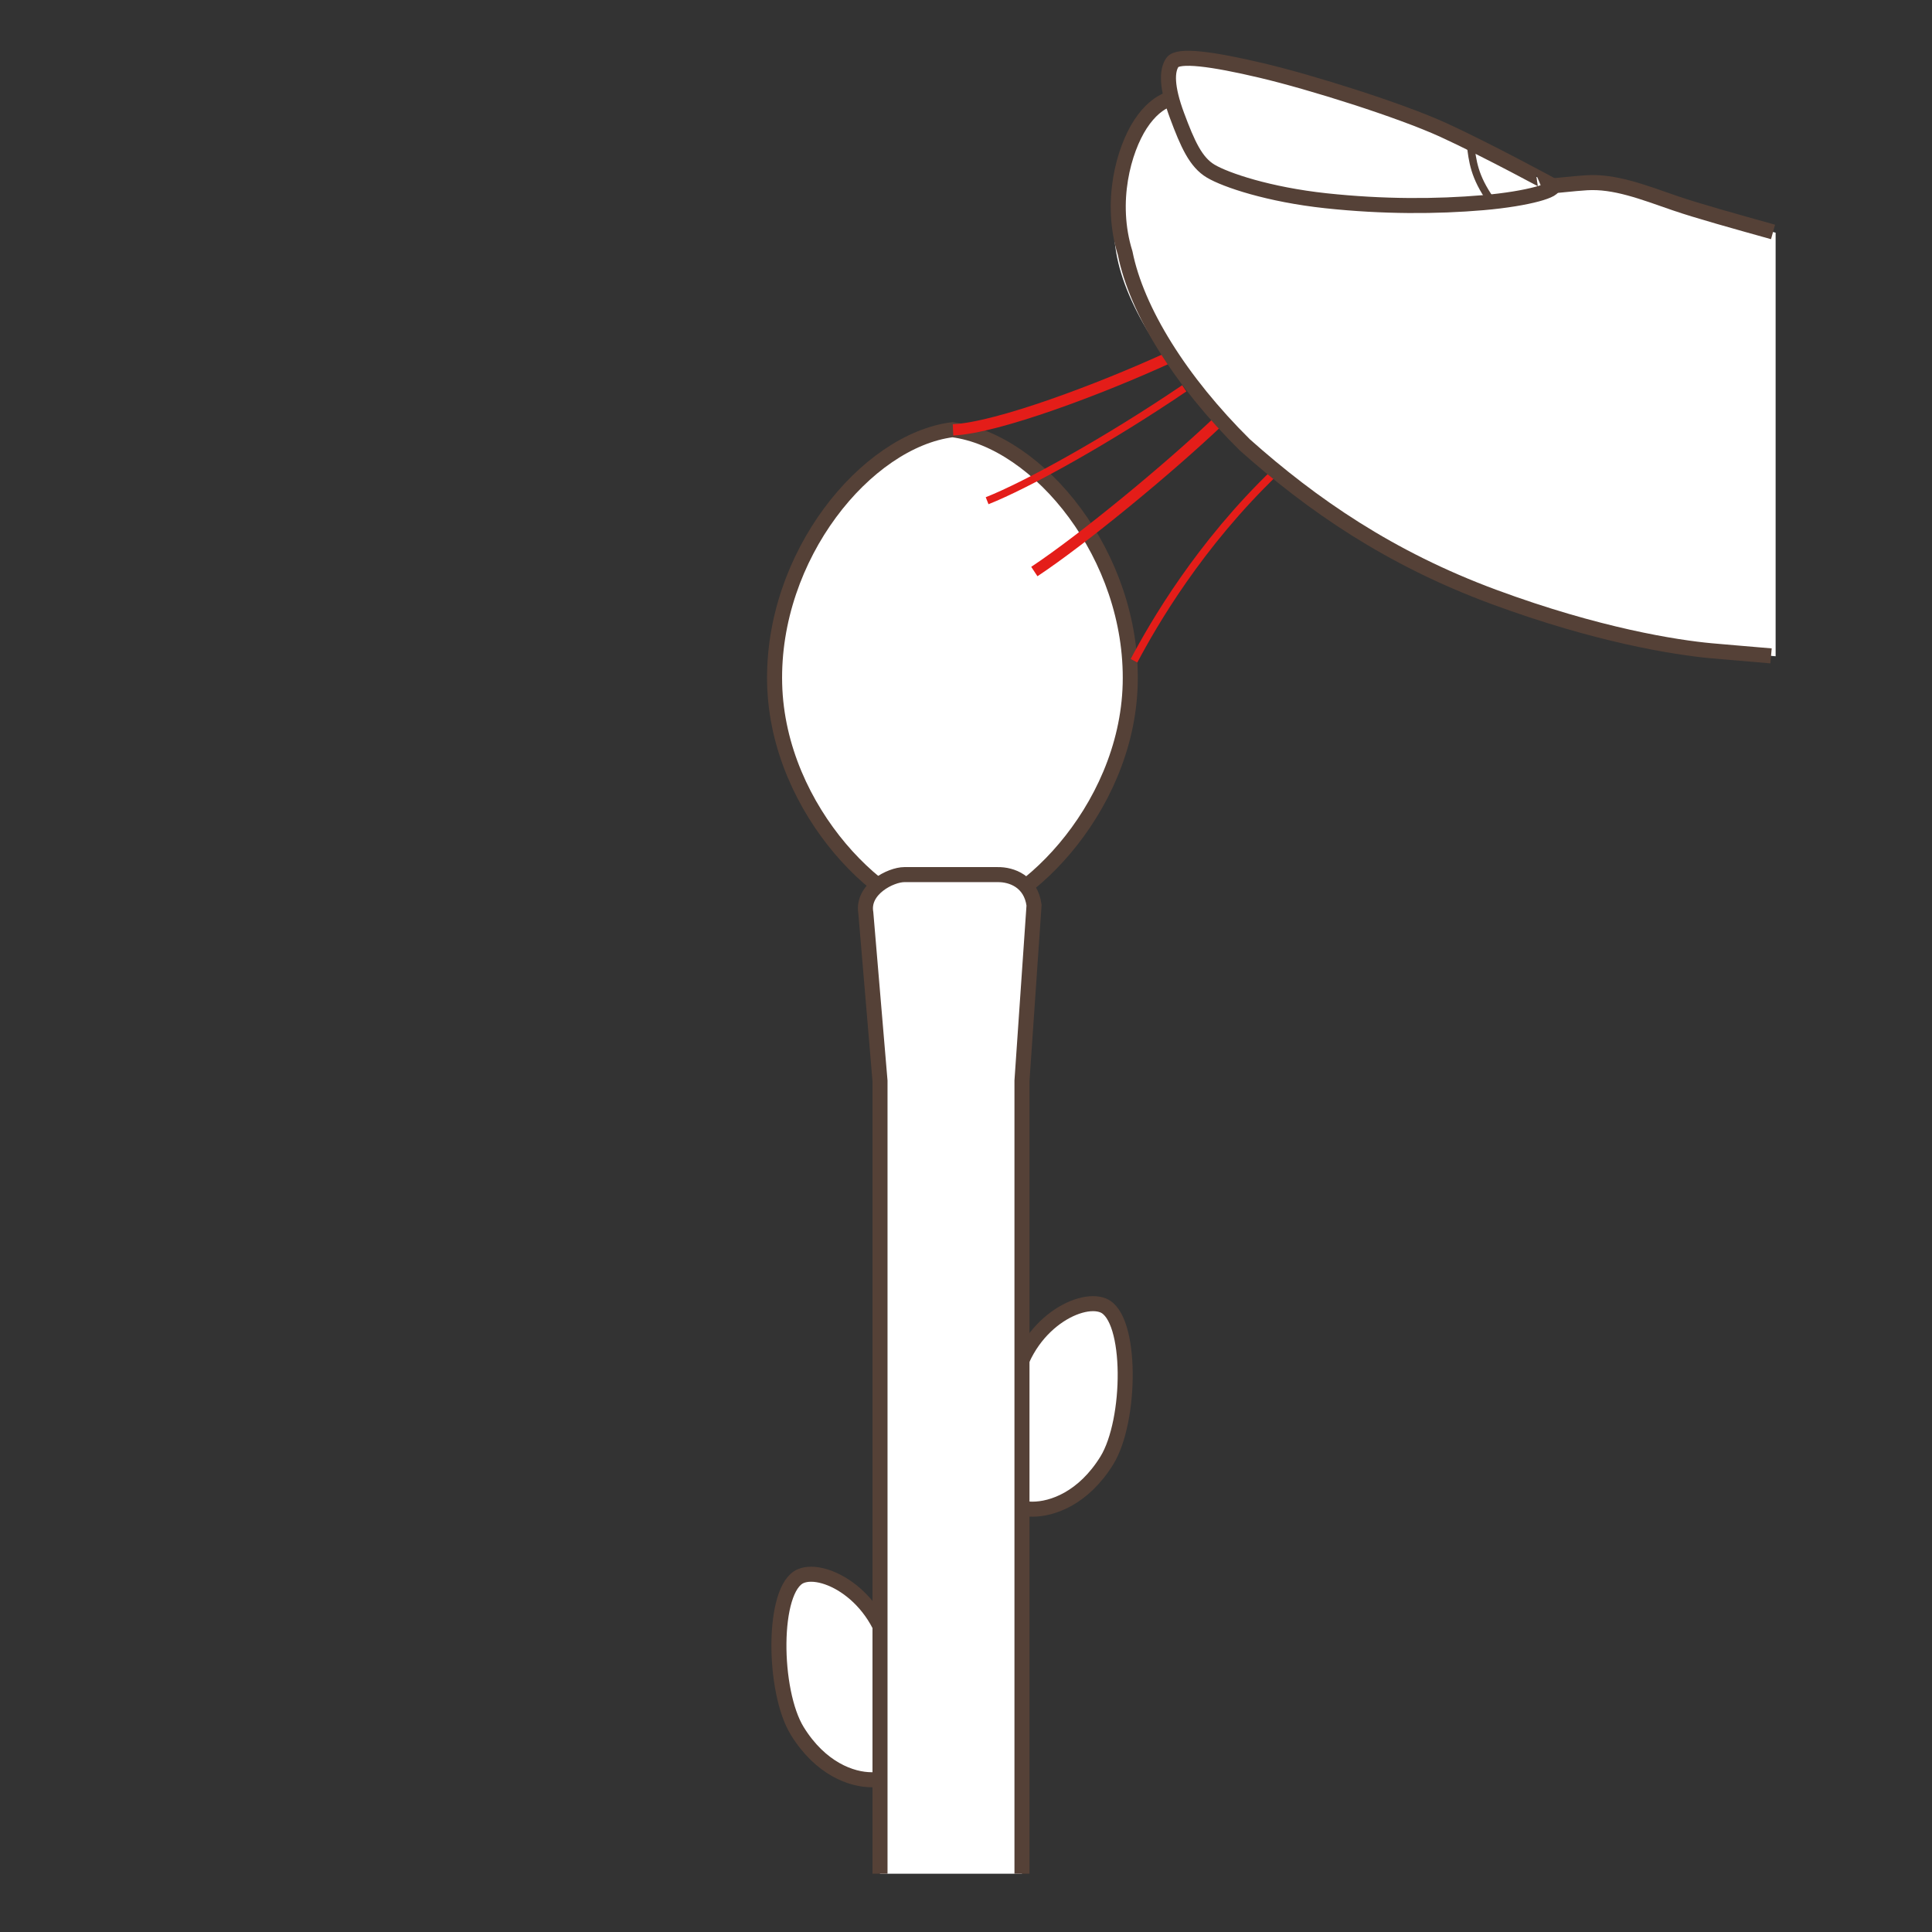
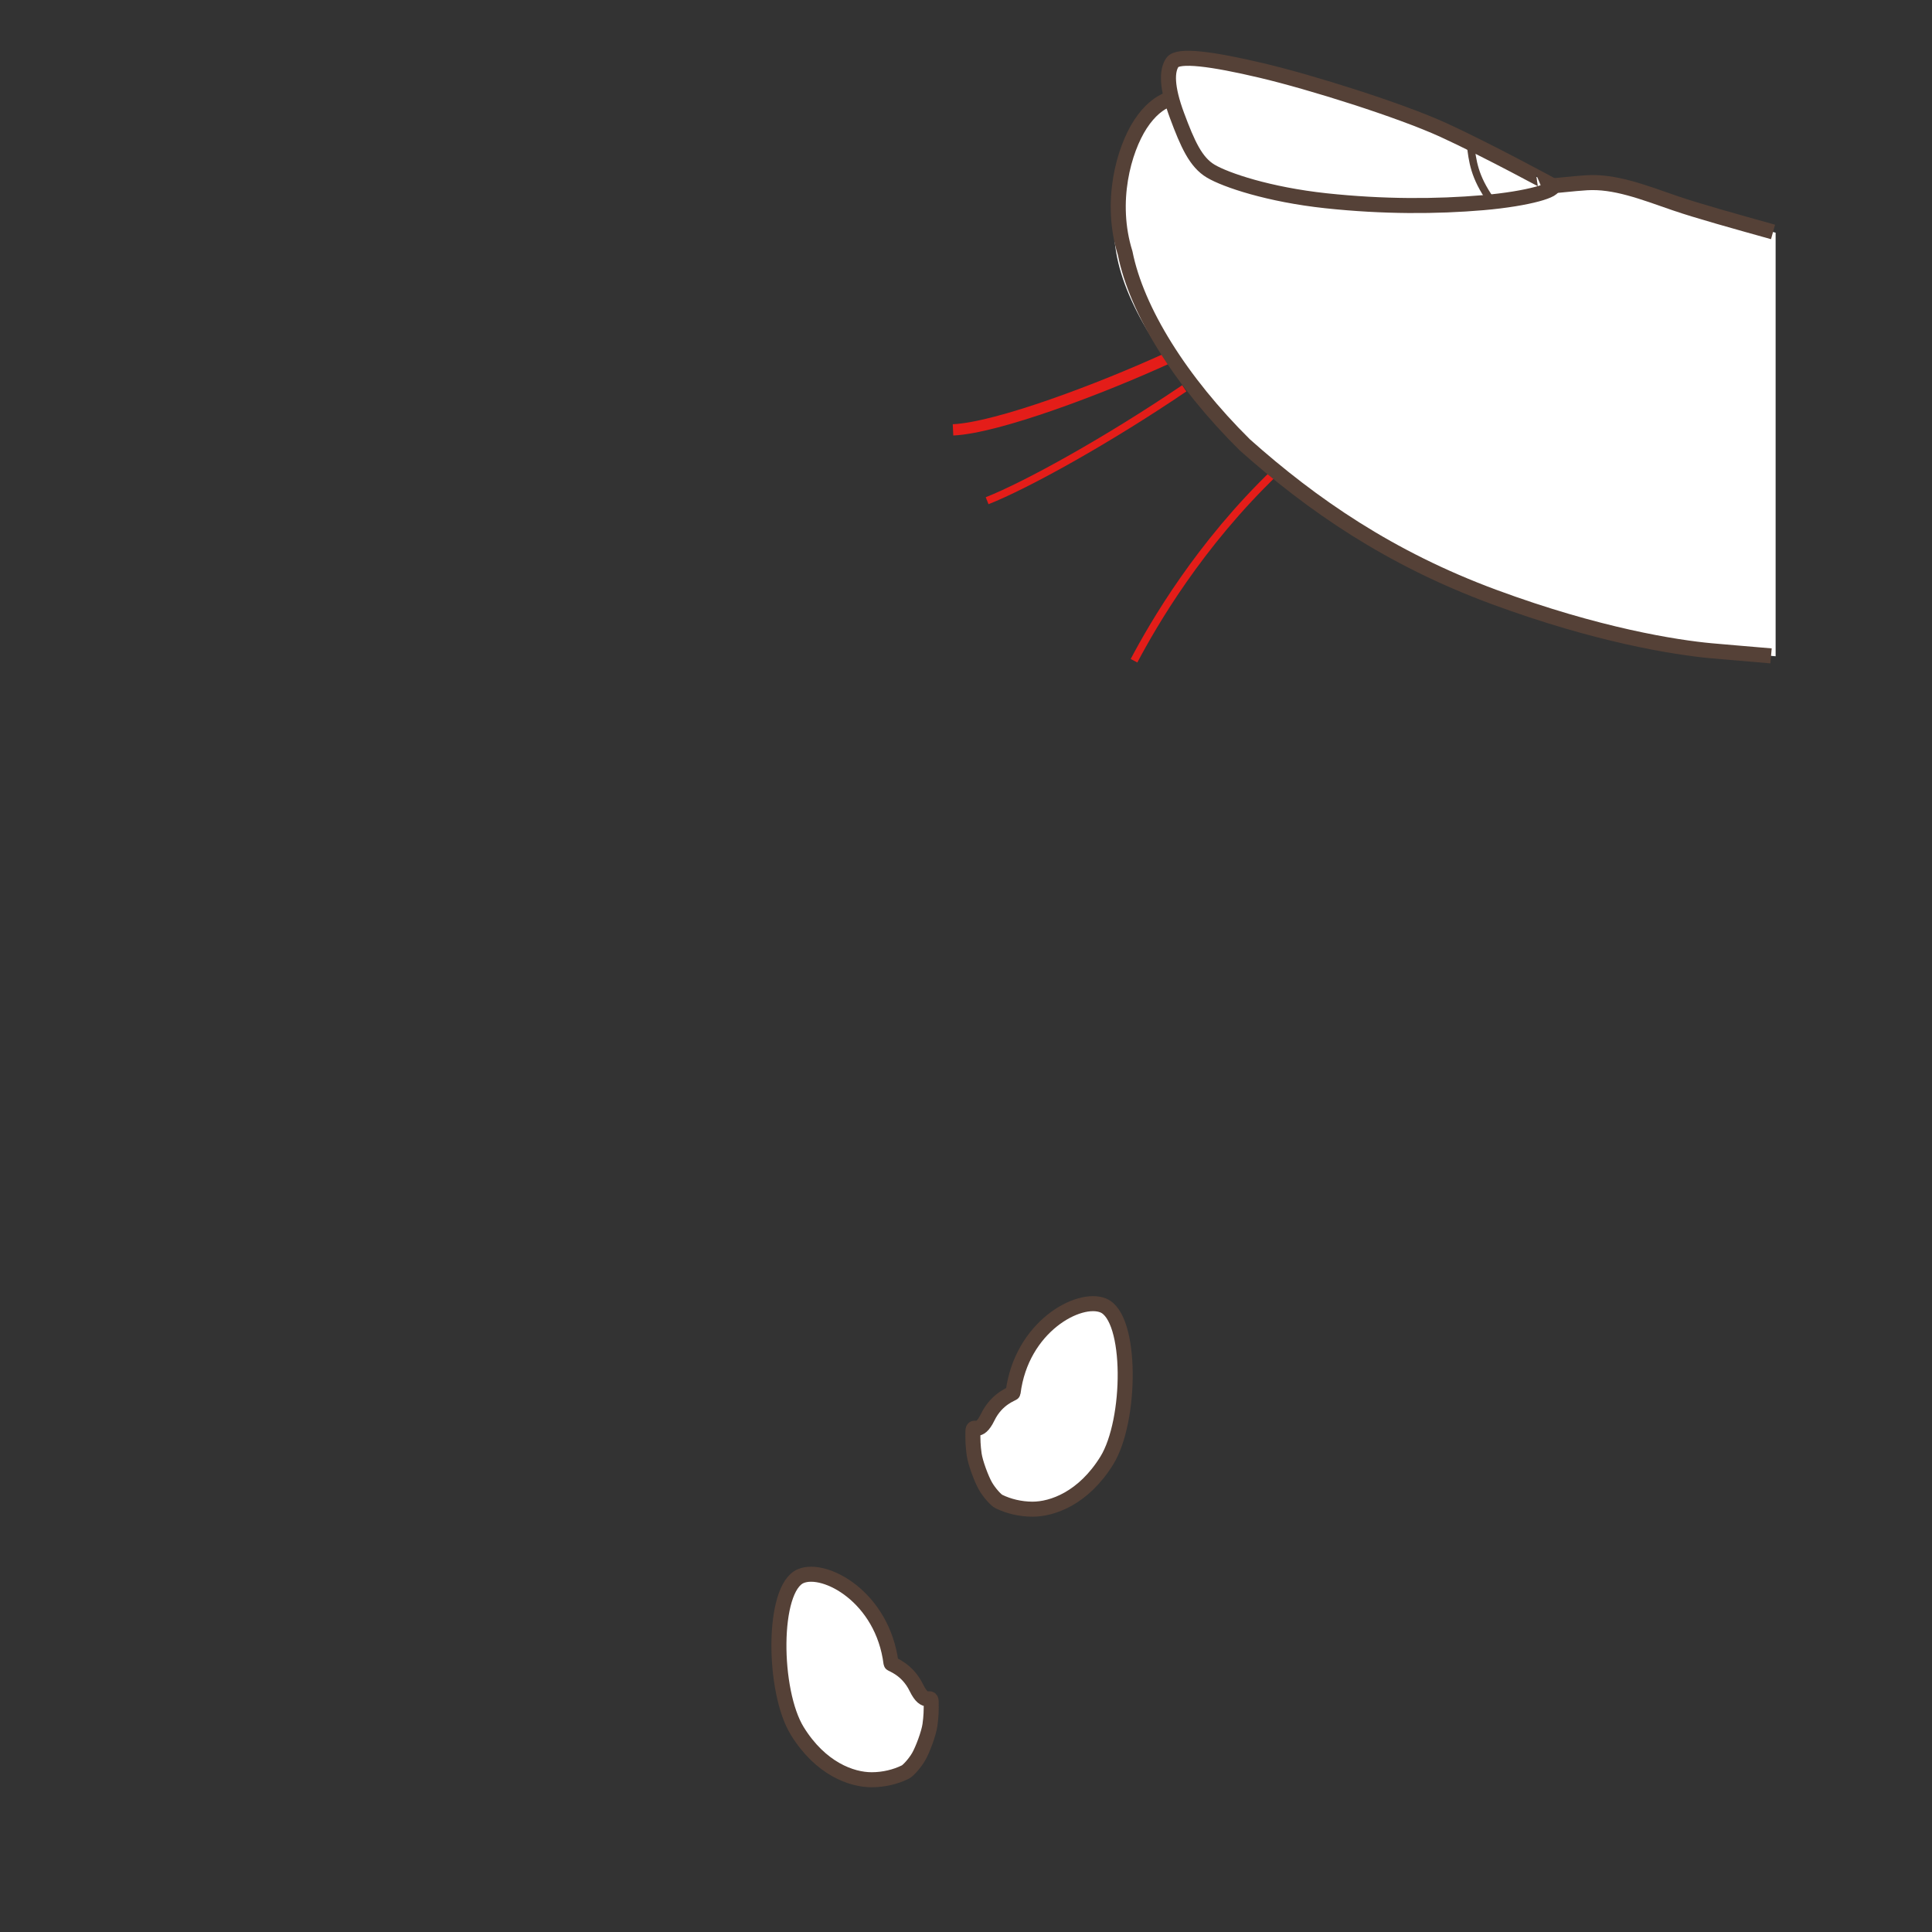
<svg xmlns="http://www.w3.org/2000/svg" version="1.1" id="Ebene_1" x="0px" y="0px" width="100px" height="100px" viewBox="0 0 100 100" enable-background="new 0 0 100 100" xml:space="preserve">
  <rect x="0" y="0" width="100" height="100" fill="#333333" stroke="none" />
  <g id="Ebene_1_1_">
</g>
  <g id="Außenrand">
    <rect fill="none" width="100" height="100" />
  </g>
  <g>
    <g>
-       <path fill-rule="evenodd" clip-rule="evenodd" fill="#FFFFFF" stroke="#554137" stroke-width="0.778" stroke-miterlimit="2.414" d="    M49.296,47.546c3.412-0.111,9.035-5.523,9.203-12.146c0.166-6.622-4.733-12.586-9.203-13.158c-4.466,0.571-9.366,6.53-9.2,13.158    C40.265,42.023,45.887,47.435,49.296,47.546z" />
-     </g>
+       </g>
    <path fill-rule="evenodd" clip-rule="evenodd" fill="#FFFFFF" stroke="#554137" stroke-width="0.778" stroke-miterlimit="2.414" d="   M50.358,74.085c0.011-0.428,0.285,0.257,0.766-0.733c0.48-0.99,1.307-1.212,1.312-1.261c0.429-3.437,3.427-5.036,4.67-4.519   c1.507,0.626,1.456,5.962,0.183,8.023c-1.201,1.943-2.807,2.523-3.854,2.52c-0.629-0.003-1.237-0.153-1.738-0.399   c-0.143-0.071-0.488-0.445-0.692-0.801c-0.203-0.354-0.52-1.195-0.582-1.632C50.361,74.846,50.35,74.511,50.358,74.085   L50.358,74.085z" />
    <path fill-rule="evenodd" clip-rule="evenodd" fill="#FFFFFF" stroke="#554137" stroke-width="0.778" stroke-miterlimit="2.414" d="   M48.198,88.089c-0.011-0.426-0.284,0.259-0.766-0.731c-0.481-0.99-1.307-1.213-1.312-1.261c-0.429-3.438-3.426-5.037-4.669-4.52   c-1.506,0.626-1.456,5.963-0.182,8.022c1.201,1.943,2.806,2.524,3.853,2.52c0.628-0.001,1.237-0.151,1.738-0.399   c0.142-0.07,0.488-0.444,0.692-0.799c0.204-0.354,0.52-1.196,0.582-1.634C48.195,88.852,48.206,88.516,48.198,88.089L48.198,88.089   z" />
-     <path fill-rule="evenodd" clip-rule="evenodd" fill="#FFFFFF" d="M46.808,45.271h4.829c0.871-0.088,1.59,0.402,1.77,1.004   l-0.51,9.671V90.2v6.783h-7.349V90.2V55.945l-0.701-9.415C45.093,45.836,45.868,45.271,46.808,45.271L46.808,45.271z" />
-     <path fill-rule="evenodd" clip-rule="evenodd" fill="none" stroke="#554137" stroke-width="0.778" stroke-miterlimit="2.414" d="   M45.549,96.983V90.2V55.945l-0.734-8.694c-0.215-1.231,1.3-1.981,1.993-1.981h4.829c0.732-0.011,1.717,0.354,1.885,1.583   l-0.625,9.092V90.2v6.783" />
    <path fill-rule="evenodd" clip-rule="evenodd" fill="none" stroke="#E41D19" stroke-width="0.584" stroke-miterlimit="2.414" d="   M49.328,22.25c2.309-0.106,7.644-2.123,11.154-3.73" />
    <path fill-rule="evenodd" clip-rule="evenodd" fill="none" stroke="#E41D19" stroke-width="0.389" stroke-miterlimit="2.414" d="   M58.696,34.2c1.012-1.912,3.385-6.011,7.334-9.793" />
-     <path fill-rule="evenodd" clip-rule="evenodd" fill="none" stroke="#E41D19" stroke-width="0.584" stroke-miterlimit="2.414" d="   M53.537,29.583c2.526-1.674,6.96-5.334,9.56-7.806" />
    <path fill-rule="evenodd" clip-rule="evenodd" fill="none" stroke="#E41D19" stroke-width="0.389" stroke-miterlimit="2.414" d="   M51.093,25.917c2.059-0.815,6.232-3.125,10.205-5.817" />
    <path fill-rule="evenodd" clip-rule="evenodd" fill="#FFFFFF" d="M91.907,12.045c-1.907-0.532-4.093-1.142-5.186-1.52   c-1.707-0.592-3.144-1.155-4.597-1.065c-1.453,0.088-3.203,0.418-4.976,0.173c-1.771-0.244-9.551-1.351-10.365-1.63   c-0.814-0.277-4.578-2.751-5.159-2.923c-0.581-0.171-1.651-0.095-2.598,1.355c-0.943,1.452-1.823,4.325-1.14,7.182   c0.688,2.856,3.07,6.316,6.549,9.414c3.48,3.097,7.486,5.869,12.882,7.865c5.396,1.996,9.441,2.62,11.248,2.786   c0.975,0.091,2.273,0.19,3.341,0.286V12.045L91.907,12.045z" />
    <path fill-rule="evenodd" clip-rule="evenodd" fill="none" stroke="#554137" stroke-width="0.778" stroke-miterlimit="2.414" d="   M91.772,12.005c-1.877-0.524-3.983-1.111-5.051-1.481c-1.707-0.591-3.144-1.154-4.597-1.065c-1.453,0.09-3.203,0.418-4.976,0.174   c-1.771-0.246-9.551-1.353-10.365-1.63c-0.814-0.279-4.578-2.751-5.159-2.923c-0.579-0.171-1.651-0.096-2.598,1.354   c-0.862,1.331-1.614,4.011-0.79,6.661c0.598,2.987,2.859,6.629,6.199,9.934c3.479,3.097,7.486,5.869,12.882,7.865   c5.396,1.996,9.441,2.622,11.248,2.788c0.903,0.083,2.085,0.177,3.104,0.266" />
    <g>
      <path fill-rule="evenodd" clip-rule="evenodd" fill="#FFFFFF" d="M74.711,6.729c-2.259-1.032-6.871-2.48-9.419-3.081    c-2.549-0.601-4.321-0.844-4.613-0.413c-0.291,0.432-0.306,1.272,0.244,2.748c0.549,1.475,0.971,2.417,1.746,2.876    c0.777,0.461,3.001,1.214,5.962,1.532c2.962,0.318,5.729,0.306,8.128,0.1c2.396-0.208,3.861-0.672,3.585-0.893    C80.344,9.598,76.969,7.762,74.711,6.729L74.711,6.729z" />
      <path fill-rule="evenodd" clip-rule="evenodd" fill="#FFFFFF" d="M61.322,3.02c-0.335,0.018-0.556,0.086-0.644,0.216    c-0.291,0.432-0.306,1.272,0.244,2.748c0.549,1.475,0.971,2.417,1.746,2.876c0.217,0.128,0.549,0.28,0.975,0.438    c-0.021-0.047-0.041-0.094-0.061-0.141c-0.647-1.681-2.131-4.824-2.256-6.082C61.325,3.057,61.323,3.039,61.322,3.02L61.322,3.02z    " />
      <path fill-rule="evenodd" clip-rule="evenodd" fill="#FFFFFF" d="M77.331,10.433c2.055-0.225,3.266-0.632,3.013-0.835    c0,0-2.154-1.172-4.172-2.17c-0.006,0.032-0.011,0.059-0.017,0.074c-0.091,0.29,1.024,2.736,1.107,2.826    C77.27,10.335,77.293,10.371,77.331,10.433L77.331,10.433z" />
      <path fill-rule="evenodd" clip-rule="evenodd" fill="#FFFFFF" stroke="#554137" stroke-width="0.778" stroke-miterlimit="2.414" d="    M74.711,6.729c-2.259-1.032-6.871-2.48-9.419-3.081c-2.549-0.601-4.321-0.844-4.613-0.413c-0.291,0.432-0.306,1.272,0.244,2.748    c0.549,1.475,0.971,2.417,1.746,2.876c0.777,0.461,3.001,1.214,5.962,1.532c2.962,0.318,5.729,0.306,8.128,0.1    c2.396-0.208,3.861-0.672,3.585-0.893C80.344,9.598,76.969,7.762,74.711,6.729L74.711,6.729z" />
    </g>
    <path fill-rule="evenodd" clip-rule="evenodd" fill="none" stroke="#554137" stroke-width="0.389" stroke-miterlimit="2.414" d="   M77.163,10.359c-0.851-1.207-0.95-2.011-1.054-2.934" />
  </g>
</svg>